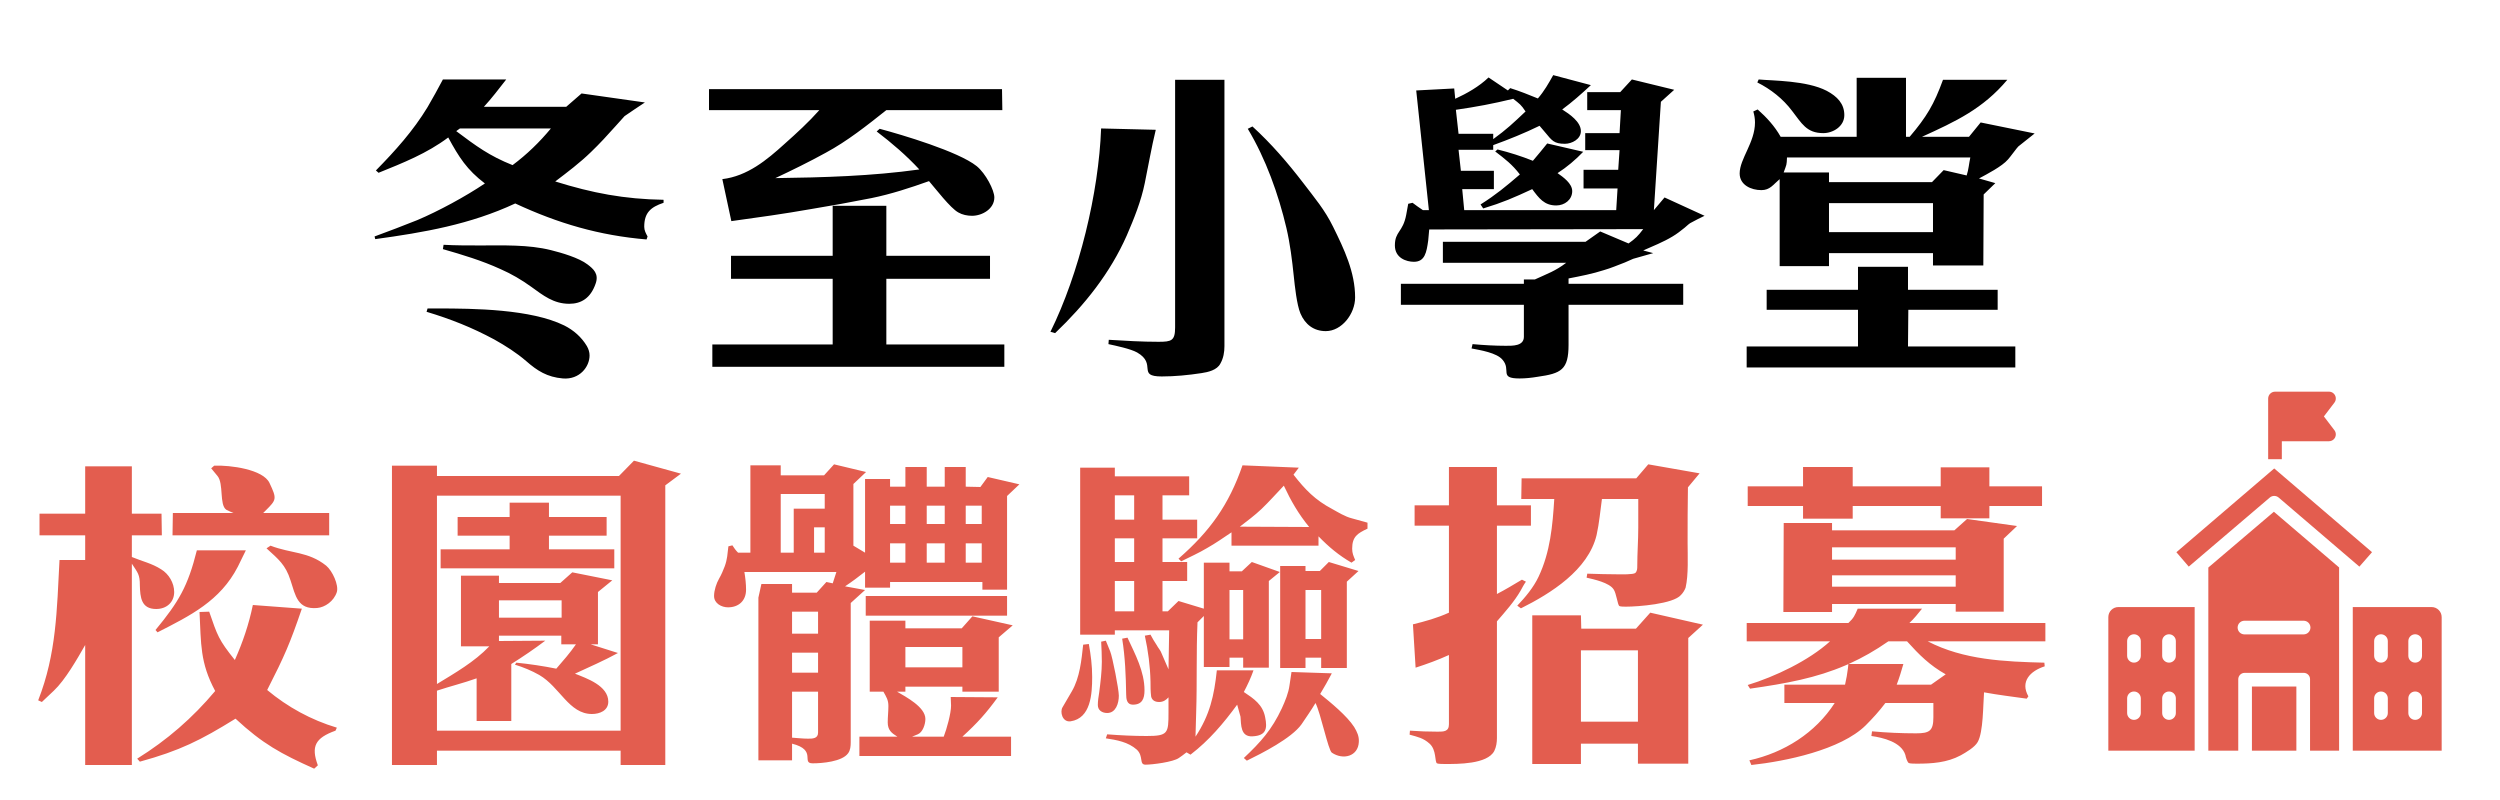
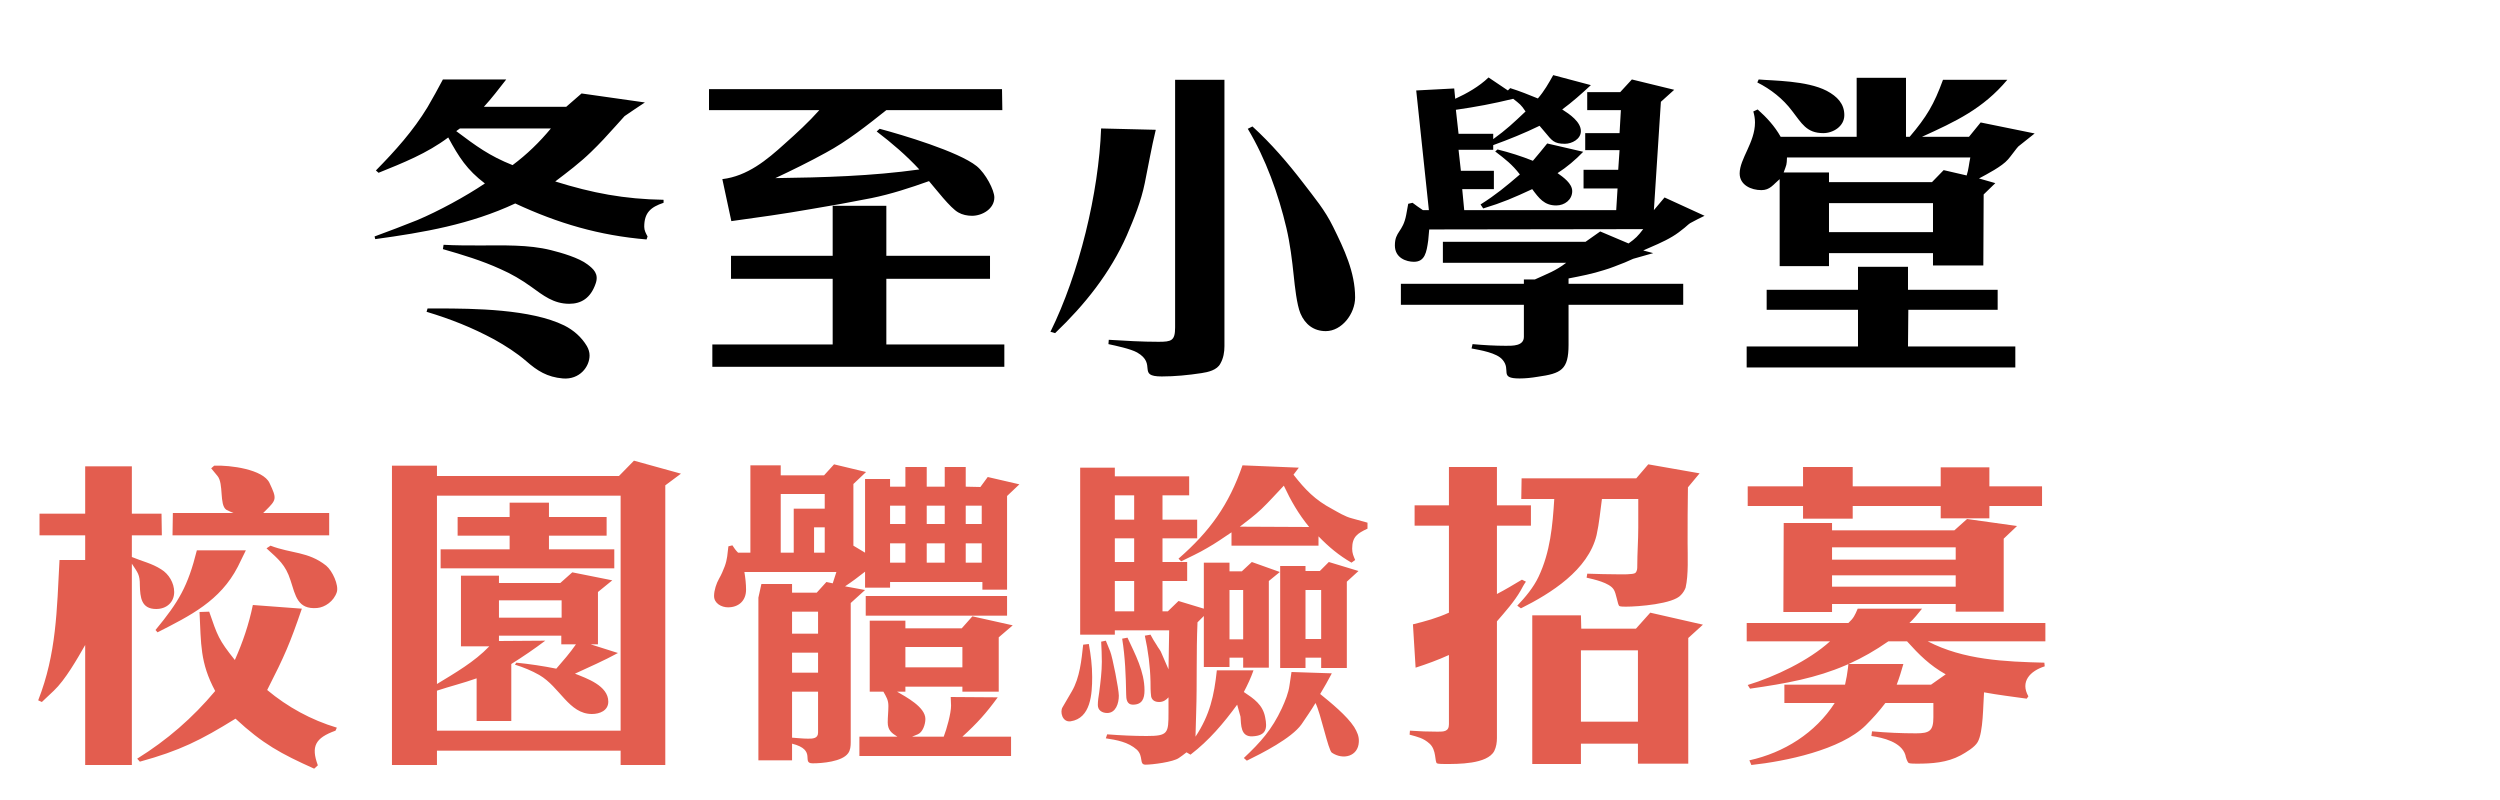
<svg xmlns="http://www.w3.org/2000/svg" width="300px" height="96px" viewBox="0 0 300 96" version="1.1">
  <title>title-recruit-m</title>
  <desc>Created with Sketch.</desc>
  <g id="title-recruit-m" stroke="none" stroke-width="1" fill="none" fill-rule="evenodd">
    <g id="title-promote" transform="translate(4, 8)" fill-rule="nonzero">
      <g id="冬至生活小學堂-校園推廣" transform="translate(0.164, 0.655)">
        <path d="M73.424,20.08 L73.544,19.72 C73.344,19.36 73.144,19 73.144,18.56 C73.144,16.88 73.904,16.2 75.464,15.68 L75.464,15.32 C70.744,15.24 66.944,14.52 62.464,13.12 C63.944,12 65.424,10.88 66.744,9.6 C67.784,8.6 68.744,7.56 69.704,6.48 C69.824,6.36 70.744,5.32 70.784,5.28 C71.584,4.72 72.384,4.2 73.224,3.64 L65.624,2.56 L63.784,4.16 L53.904,4.16 C54.864,3.12 55.704,2 56.584,0.88 L48.984,0.88 C48.384,2 47.784,3.12 47.144,4.2 C45.424,7.04 43.264,9.44 40.944,11.8 L41.264,12.08 C44.224,10.88 47.064,9.76 49.624,7.84 C50.904,10.2 51.864,11.72 54.024,13.36 C51.704,14.92 48.464,16.68 45.904,17.76 C44.224,18.44 42.504,19.08 40.784,19.72 L40.864,20.04 C46.704,19.24 52.264,18.28 57.664,15.76 C62.824,18.16 67.744,19.6 73.424,20.08 Z M57.344,11.16 C54.544,10.04 52.984,8.88 50.584,7.08 L51.024,6.76 L61.944,6.76 C60.584,8.4 59.064,9.88 57.344,11.16 Z M64.144,27.8 C65.584,27.8 66.704,27.12 67.304,25.4 C67.744,24.2 67.024,23.6 66.344,23.08 C65.304,22.28 63.224,21.68 61.944,21.36 C59.224,20.68 56.224,20.8 53.424,20.8 C51.944,20.8 50.504,20.8 49.064,20.72 L48.984,21.24 C51.344,21.92 53.624,22.6 55.904,23.64 C57.184,24.2 58.424,24.92 59.584,25.76 C61.024,26.8 62.264,27.8 64.144,27.8 Z M66.584,34 C66.584,33.6 66.464,33.24 66.264,32.88 C65.624,31.8 64.664,30.96 63.544,30.4 C59.544,28.44 52.744,28.36 48.304,28.36 L47.144,28.36 L47.024,28.76 C49.944,29.64 52.464,30.64 55.144,32.08 C56.504,32.84 57.824,33.68 58.984,34.68 C60.304,35.84 61.504,36.6 63.384,36.76 C65.384,36.92 66.584,35.36 66.584,34 Z M83.597,17.88 C86.797,17.44 89.957,17 93.117,16.44 C95.557,16.04 97.997,15.6 100.397,15.12 C102.757,14.64 105.077,13.88 107.317,13.08 C108.117,14 109.877,16.32 110.837,16.84 C111.317,17.12 111.917,17.24 112.477,17.24 C113.717,17.24 115.157,16.4 115.157,15.04 C115.157,14.16 114.117,12.16 113.037,11.28 C110.837,9.52 104.077,7.52 101.397,6.8 L101.037,7.12 C102.877,8.52 104.597,10 106.157,11.68 C100.437,12.48 94.637,12.64 88.877,12.72 C90.917,11.76 92.957,10.76 94.917,9.68 C97.517,8.28 99.877,6.4 102.197,4.56 L116.117,4.56 L116.077,2.04 L80.917,2.04 L80.917,4.56 L94.157,4.56 C92.877,6 91.437,7.32 89.997,8.6 C87.837,10.56 85.517,12.48 82.517,12.84 L83.597,17.88 Z M116.357,35.36 L116.357,32.68 L102.197,32.68 L102.197,24.8 L114.637,24.8 L114.637,22.04 L102.197,22.04 L102.197,16.04 L95.757,16.04 L95.757,22.04 L83.557,22.04 L83.557,24.8 L95.757,24.8 L95.757,32.68 L81.317,32.68 L81.317,35.36 L116.357,35.36 Z M135.249,36.52 C136.809,36.52 138.449,36.36 140.009,36.12 C140.809,36 141.889,35.76 142.289,34.96 C142.649,34.32 142.769,33.6 142.769,32.88 L142.769,0.92 L136.849,0.92 L136.849,30.64 C136.849,32.24 136.409,32.36 134.849,32.36 C132.849,32.36 130.889,32.24 128.889,32.12 L128.849,32.64 C129.769,32.84 131.489,33.2 132.289,33.64 C134.729,35.04 132.209,36.52 135.249,36.52 Z M154.929,31.08 C156.849,31.08 158.449,29 158.449,27.04 C158.449,24 157.129,21.24 155.809,18.56 C154.809,16.52 153.609,15.12 152.209,13.28 C150.369,10.88 148.369,8.56 146.129,6.52 L145.569,6.8 C147.729,10.4 149.249,14.64 150.209,18.72 C150.649,20.6 150.889,22.56 151.089,24.48 C151.209,25.64 151.449,27.92 151.889,28.96 C152.449,30.28 153.489,31.08 154.929,31.08 Z M122.449,31.32 C126.009,27.92 129.049,24.12 131.049,19.6 C131.929,17.56 132.769,15.48 133.209,13.32 C133.649,11.2 134.009,9.04 134.529,6.92 L127.969,6.76 C127.689,14.48 125.329,24.2 121.889,31.16 L122.449,31.32 Z M178.182,36.76 C178.902,36.76 179.622,36.68 180.342,36.56 C183.182,36.16 184.062,35.72 184.062,32.72 L184.062,27.92 L197.822,27.92 L197.822,25.4 L184.062,25.4 L184.062,24.76 C185.502,24.48 186.942,24.2 188.302,23.76 C189.142,23.52 189.982,23.16 190.822,22.84 C191.142,22.72 191.502,22.52 191.822,22.4 C192.622,22.16 193.422,21.96 194.222,21.72 L193.022,21.4 C194.182,20.88 195.422,20.4 196.542,19.72 C197.022,19.44 197.542,19.04 197.982,18.68 C198.182,18.52 198.462,18.24 198.662,18.12 C199.222,17.8 199.822,17.52 200.382,17.24 L195.582,15.04 L194.302,16.56 L195.142,3.56 L196.742,2.12 L191.662,0.88 L190.262,2.4 L186.302,2.4 L186.302,4.56 L190.342,4.56 L190.182,7.32 L186.062,7.32 L186.062,9.36 L190.182,9.36 L190.022,11.72 L185.862,11.72 L185.862,13.96 L189.942,13.96 L189.782,16.56 L171.542,16.56 L171.302,14.04 L175.102,14.04 L175.102,11.84 L171.142,11.84 L170.862,9.32 L175.022,9.32 L175.022,8.76 C176.902,8.08 178.782,7.32 180.582,6.44 L181.262,7.24 C182.062,8.2 182.302,8.6 183.622,8.6 C184.462,8.6 185.542,8.04 185.542,7.08 C185.542,5.96 184.182,5.04 183.302,4.48 C184.502,3.6 185.622,2.6 186.742,1.56 L182.222,0.36 C181.662,1.36 181.142,2.28 180.382,3.16 C179.302,2.72 178.222,2.28 177.062,1.92 L176.782,2.2 L174.462,0.64 C173.342,1.72 171.862,2.56 170.462,3.2 L170.342,1.96 L165.782,2.2 L167.302,16.56 L166.582,16.56 C166.182,16.28 165.742,16 165.342,15.68 L164.822,15.8 L164.582,17.12 C164.182,19.24 163.222,19.08 163.222,20.8 C163.222,22.32 164.622,22.76 165.502,22.76 C166.822,22.76 167.022,21.64 167.222,20.2 L167.342,18.88 L167.342,18.88 L193.022,18.84 C192.382,19.68 192.102,19.96 191.262,20.56 L187.862,19.12 L186.102,20.36 L168.982,20.36 L168.982,22.88 L183.782,22.88 C182.462,23.88 181.582,24.16 180.022,24.88 L178.702,24.88 L178.702,25.4 L163.942,25.4 L163.942,27.92 L178.702,27.92 L178.702,31.76 C178.702,32.88 177.342,32.84 176.542,32.84 C175.222,32.84 173.862,32.76 172.542,32.64 L172.422,33.16 C173.462,33.36 175.462,33.68 176.142,34.52 C177.222,35.76 175.662,36.76 178.182,36.76 Z M175.022,8.04 L175.022,7.4 L170.862,7.4 L170.542,4.52 C173.022,4.16 174.942,3.8 177.422,3.2 C178.222,3.84 178.342,3.88 178.902,4.72 C177.422,6.12 176.622,6.88 175.022,8.04 Z M173.822,16.36 C176.182,15.64 177.462,15.08 179.702,14.04 C180.502,15.12 181.142,16 182.582,16 C183.582,16 184.502,15.32 184.502,14.28 C184.502,13.36 183.422,12.6 182.742,12.12 C183.862,11.4 184.902,10.52 185.822,9.56 L181.502,8.56 C180.942,9.24 180.382,9.96 179.782,10.64 C178.382,10.08 176.982,9.64 175.542,9.28 L175.262,9.52 C176.462,10.44 177.302,11.08 178.222,12.28 C176.542,13.72 175.342,14.72 173.502,15.88 L173.822,16.36 Z M215.315,23.28 L215.315,21.72 L227.795,21.72 L227.795,23.2 L233.835,23.2 L233.875,14.68 L235.275,13.32 L233.315,12.76 C234.275,12.24 236.075,11.32 236.795,10.48 C236.995,10.28 237.955,8.96 238.035,8.92 L239.995,7.36 L233.515,6.04 L232.115,7.76 L226.475,7.76 C230.515,5.92 233.795,4.4 236.715,0.92 L228.995,0.92 C227.915,3.88 227.035,5.36 224.995,7.76 L224.555,7.76 L224.555,0.68 L218.635,0.68 L218.635,7.76 L209.515,7.76 C208.795,6.48 207.835,5.44 206.755,4.48 L206.235,4.72 C206.355,5.16 206.435,5.56 206.435,6.04 C206.435,8.44 204.595,10.4 204.595,12.16 C204.595,13.56 205.995,14.16 207.195,14.16 C208.235,14.16 208.595,13.52 209.395,12.84 L209.395,23.28 L215.315,23.28 Z M214.635,7.32 C215.795,7.32 217.155,6.52 217.155,5.16 C217.155,3.8 216.315,2.92 215.035,2.24 C212.635,1 208.595,1.04 206.875,0.88 L206.715,1.24 C208.315,2.04 209.795,3.2 210.875,4.64 C212.035,6.12 212.595,7.32 214.635,7.32 Z M227.675,13.2 L215.315,13.2 L215.315,12.04 L209.875,12.04 C210.235,11.04 210.235,11.2 210.275,10.24 L232.275,10.24 C232.115,10.96 232.075,11.68 231.835,12.4 L229.075,11.76 L227.675,13.2 Z M227.795,19.2 L215.315,19.2 L215.315,15.72 L227.795,15.72 L227.795,19.2 Z M237.675,35.44 L237.675,32.92 L224.795,32.92 L224.835,28.52 L235.555,28.52 L235.555,26.12 L224.795,26.12 L224.795,23.36 L218.795,23.36 L218.795,26.12 L207.835,26.12 L207.835,28.52 L218.795,28.52 L218.795,32.92 L205.435,32.92 L205.435,35.44 L237.675,35.44 Z" id="冬至小學堂" fill="#000000" />
        <path d="M35.338,55.585 L35.338,52.905 L27.418,52.905 L27.718,52.605 C29.029,51.301 29.074,51.209 28.178,49.305 C27.418,47.665 23.458,47.145 21.538,47.225 L21.178,47.545 L21.938,48.465 C22.698,49.385 22.138,51.905 22.978,52.505 C23.258,52.665 23.578,52.785 23.858,52.905 L16.578,52.905 L16.538,55.585 L35.338,55.585 Z M11.658,83.145 L11.658,58.985 C12.378,60.105 12.618,60.265 12.618,61.585 C12.658,63.025 12.778,64.425 14.578,64.425 C15.818,64.425 16.738,63.625 16.738,62.385 C16.738,61.305 16.098,60.225 15.178,59.665 C14.058,58.945 12.898,58.705 11.658,58.185 L11.658,55.585 L15.258,55.585 L15.218,52.985 L11.658,52.985 L11.658,47.305 L6.058,47.305 L6.058,52.985 L0.578,52.985 L0.578,55.585 L6.058,55.585 L6.058,58.545 L2.978,58.545 C2.658,64.545 2.618,69.785 0.418,75.385 L0.858,75.585 L2.298,74.225 C3.658,72.945 5.098,70.425 6.058,68.745 L6.058,83.145 L11.658,83.145 Z M33.898,64.305 C34.818,64.225 35.898,63.505 36.258,62.385 C36.498,61.545 35.738,59.865 34.978,59.225 C32.818,57.505 30.778,57.785 28.298,56.825 L27.818,57.145 C29.258,58.465 30.098,59.105 30.698,60.985 C31.298,62.825 31.538,64.505 33.898,64.305 Z M14.738,67.225 C18.658,65.225 22.258,63.465 24.378,59.345 C24.698,58.705 25.018,58.025 25.338,57.385 L19.458,57.385 C18.378,61.705 17.298,63.545 14.498,66.945 L14.738,67.225 Z M33.538,83.585 L33.978,83.185 C33.138,80.905 33.658,79.905 36.098,79.025 L36.258,78.665 C33.178,77.745 30.338,76.185 27.898,74.145 C30.018,69.985 30.618,68.585 32.058,64.385 L26.178,63.945 C25.698,66.265 24.978,68.385 24.018,70.545 C22.058,68.105 21.938,67.625 20.938,64.745 L19.778,64.785 C19.978,68.625 19.818,70.825 21.658,74.265 C18.938,77.505 15.898,80.145 12.298,82.385 L12.618,82.745 C17.418,81.425 19.898,80.185 24.098,77.585 C27.378,80.625 29.538,81.785 33.538,83.585 Z M48.271,83.145 L48.271,81.425 L70.311,81.425 L70.311,83.145 L75.671,83.145 L75.671,49.585 L77.551,48.185 L71.911,46.625 L70.111,48.465 L48.271,48.465 L48.271,47.225 L42.871,47.225 L42.871,83.145 L48.271,83.145 Z M70.311,79.025 L48.271,79.025 L48.271,74.225 C49.831,73.705 51.471,73.305 53.031,72.745 L53.031,77.865 L57.191,77.865 L57.191,71.025 C58.591,70.145 59.951,69.225 61.271,68.225 L55.711,68.265 L55.711,67.625 L63.191,67.625 L63.191,68.665 L64.951,68.665 C64.231,69.705 63.391,70.665 62.591,71.585 C60.991,71.265 59.391,71.025 57.791,70.865 L57.631,71.105 C58.671,71.425 59.631,71.825 60.551,72.345 C63.031,73.785 64.111,77.025 66.871,77.025 C67.791,77.025 68.831,76.625 68.831,75.545 C68.831,73.625 66.231,72.745 64.831,72.185 C66.551,71.385 68.311,70.625 69.991,69.705 L66.711,68.665 L67.591,68.665 L67.591,62.385 L69.311,60.985 L64.511,60.025 L63.071,61.305 L55.711,61.305 L55.711,60.425 L51.151,60.425 L51.151,68.905 L54.551,68.905 C52.751,70.785 50.431,72.105 48.271,73.425 L48.271,50.825 L70.311,50.825 L70.311,79.025 Z M69.551,59.545 L69.551,57.265 L61.711,57.265 L61.711,55.625 L68.631,55.625 L68.631,53.385 L61.711,53.385 L61.711,51.665 L56.991,51.665 L56.991,53.385 L50.751,53.385 L50.751,55.625 L56.991,55.625 L56.991,57.265 L48.711,57.265 L48.711,59.545 L69.551,59.545 Z M63.231,65.465 L55.711,65.465 L55.711,63.385 L63.231,63.385 L63.231,65.465 Z M93.363,82.945 C94.483,82.945 96.883,82.745 97.603,81.745 C97.883,81.385 97.923,80.865 97.923,80.425 L97.923,63.705 L99.643,62.145 L97.243,61.705 C98.083,61.145 98.883,60.545 99.643,59.945 L99.643,61.865 L102.643,61.865 L102.643,61.185 L113.723,61.185 L113.723,62.105 L116.683,62.105 L116.683,50.865 L118.163,49.465 L114.363,48.585 L113.483,49.785 L111.723,49.745 L111.723,47.385 L109.203,47.385 L109.203,49.745 L107.043,49.745 L107.043,47.385 L104.483,47.385 L104.483,49.745 L102.643,49.745 L102.643,48.825 L99.643,48.825 L99.643,57.665 L98.243,56.825 L98.243,49.425 L99.763,47.985 L95.923,47.065 L94.723,48.385 L89.523,48.385 L89.523,47.185 L85.883,47.185 L85.883,57.665 L84.403,57.665 C84.123,57.385 83.923,57.105 83.723,56.785 L83.243,56.905 C83.123,57.865 83.123,58.425 82.803,59.305 C82.603,59.825 82.403,60.305 82.123,60.785 C81.803,61.345 81.523,62.185 81.523,62.865 C81.523,63.745 82.403,64.225 83.203,64.225 C84.443,64.225 85.363,63.465 85.363,62.105 C85.363,61.425 85.283,60.705 85.163,59.985 L96.203,59.985 L95.763,61.345 L95.003,61.185 L93.843,62.465 L90.883,62.465 L90.883,61.425 L87.203,61.425 C87.163,61.585 86.843,63.025 86.843,63.065 L86.843,82.585 L90.883,82.585 L90.883,80.585 C93.923,81.345 91.923,82.945 93.363,82.945 Z M91.083,57.665 L89.523,57.665 L89.523,50.625 L94.803,50.625 L94.803,52.385 L91.083,52.385 L91.083,57.665 L91.083,57.665 Z M113.643,54.225 L111.723,54.225 L111.723,52.025 L113.643,52.025 L113.643,54.225 Z M109.203,54.225 L107.043,54.225 L107.043,52.025 L109.203,52.025 L109.203,54.225 Z M104.483,54.225 L102.643,54.225 L102.643,52.025 L104.483,52.025 L104.483,54.225 Z M94.803,57.665 L93.523,57.665 L93.523,54.625 L94.803,54.625 L94.803,57.665 Z M113.643,58.865 L111.723,58.865 L111.723,56.545 L113.643,56.545 L113.643,58.865 Z M109.203,58.865 L107.043,58.865 L107.043,56.545 L109.203,56.545 L109.203,58.865 Z M104.483,58.865 L102.643,58.865 L102.643,56.545 L104.483,56.545 L104.483,58.865 Z M116.683,65.225 L116.683,62.865 L99.723,62.865 L99.723,65.225 L116.683,65.225 Z M94.003,67.385 L90.883,67.385 L90.883,64.745 L94.003,64.745 L94.003,67.385 Z M117.163,82.065 L117.163,79.745 L111.323,79.745 C113.123,78.105 114.163,76.945 115.563,75.025 L109.923,74.985 C109.923,75.305 109.963,75.665 109.963,76.025 C109.963,76.945 109.443,78.825 109.083,79.745 L105.283,79.745 L105.963,79.465 C106.563,79.225 106.883,78.265 106.883,77.625 C106.883,76.185 104.563,74.985 103.483,74.345 L104.483,74.345 L104.483,73.745 L111.323,73.745 L111.323,74.345 L115.683,74.345 L115.683,67.825 L117.363,66.385 L112.523,65.305 L111.243,66.745 L104.483,66.745 L104.483,65.825 L100.203,65.825 L100.203,74.345 L101.843,74.345 C102.203,74.985 102.443,75.345 102.443,76.065 C102.443,76.745 102.363,77.385 102.363,78.025 C102.363,78.945 102.803,79.305 103.523,79.745 L98.963,79.745 L98.963,82.065 L117.163,82.065 Z M111.323,71.425 L104.483,71.425 L104.483,68.985 L111.323,68.985 L111.323,71.425 Z M94.003,72.065 L90.883,72.065 L90.883,69.665 L94.003,69.665 L94.003,72.065 Z M92.803,79.985 C92.163,79.985 91.523,79.905 90.883,79.865 L90.883,74.345 L94.003,74.345 L94.003,79.265 C94.003,79.985 93.323,79.985 92.803,79.985 Z M158.016,58.865 L158.456,58.545 C158.256,58.065 158.096,57.745 158.096,57.185 C158.096,55.745 158.736,55.345 159.936,54.785 L159.936,54.065 L158.056,53.545 C157.256,53.345 156.416,52.825 155.696,52.425 C153.656,51.345 152.456,50.105 151.056,48.305 L151.696,47.465 L144.936,47.185 C143.296,51.945 141.016,55.105 137.256,58.385 L137.576,58.705 C138.616,58.185 139.696,57.705 140.696,57.105 C141.696,56.545 142.656,55.865 143.616,55.225 L143.616,56.825 L154.056,56.825 L154.056,55.705 C155.296,56.985 156.496,57.985 158.016,58.865 Z M133.296,83.105 C134.136,83.105 136.616,82.785 137.296,82.305 C137.616,82.105 137.896,81.865 138.216,81.625 L138.696,81.905 C140.936,80.185 142.656,78.145 144.296,75.905 L144.696,77.345 C144.776,78.345 144.696,79.785 146.136,79.705 C147.776,79.625 147.936,78.785 147.656,77.425 C147.376,75.905 146.296,75.185 145.096,74.385 C145.536,73.545 145.936,72.705 146.256,71.785 L141.856,71.785 C141.536,74.825 141.016,77.145 139.296,79.745 L139.376,76.865 C139.496,73.265 139.376,69.665 139.536,66.025 L140.296,65.265 L140.296,71.385 L143.376,71.385 L143.376,70.265 L145.016,70.265 L145.016,71.465 L148.096,71.465 L148.096,61.065 L149.416,59.985 L146.056,58.785 L144.856,59.905 L143.376,59.905 L143.376,58.865 L140.296,58.865 L140.296,64.385 L137.256,63.465 L135.976,64.705 L135.336,64.705 L135.336,61.065 L138.296,61.065 L138.296,58.785 L135.336,58.785 L135.336,55.945 L139.496,55.945 L139.496,53.705 L135.336,53.705 L135.336,50.785 L138.536,50.785 L138.536,48.505 L129.616,48.505 L129.616,47.465 L125.456,47.465 L125.456,67.505 L129.616,67.505 L129.616,66.985 L136.136,66.985 L136.056,71.665 L135.136,69.545 C135.016,69.305 134.776,69.025 134.656,68.785 C134.376,68.385 134.136,67.945 133.896,67.505 L133.216,67.625 C133.616,69.465 133.856,71.265 133.896,73.145 C133.896,73.705 133.896,74.345 133.976,74.945 C134.096,75.425 134.496,75.585 134.936,75.585 C135.416,75.585 135.776,75.345 136.056,75.025 L136.056,76.825 C136.056,79.345 136.016,79.665 133.416,79.665 C131.856,79.665 130.256,79.585 128.696,79.465 L128.536,79.945 C129.856,80.145 131.216,80.385 132.256,81.305 C133.096,82.105 132.496,83.105 133.296,83.105 Z M152.936,54.585 L144.616,54.545 C145.496,53.865 146.416,53.185 147.216,52.425 C148.136,51.545 149.016,50.545 149.896,49.625 C150.736,51.425 151.656,53.025 152.936,54.585 Z M131.936,53.705 L129.616,53.705 L129.616,50.785 L131.936,50.785 L131.936,53.705 Z M131.936,58.785 L129.616,58.785 L129.616,55.945 L131.936,55.945 L131.936,58.785 Z M152.496,71.505 L152.496,70.265 L154.376,70.265 L154.376,71.505 L157.456,71.505 L157.456,61.145 L158.856,59.865 L155.296,58.785 L154.216,59.865 L152.496,59.865 L152.496,59.265 L149.456,59.265 L149.456,71.505 L152.496,71.505 Z M131.936,64.705 L129.616,64.705 L129.616,61.065 L131.936,61.065 L131.936,64.705 Z M145.016,68.065 L143.376,68.065 L143.376,62.145 L145.016,62.145 L145.016,68.065 Z M154.376,68.025 L152.496,68.025 L152.496,62.145 L154.376,62.145 L154.376,68.025 Z M131.776,75.905 C132.896,75.905 133.176,75.185 133.176,74.185 C133.176,71.905 132.056,69.865 131.136,67.865 L130.496,67.985 C130.856,70.225 130.936,72.385 130.976,74.665 C130.976,75.225 131.056,75.905 131.776,75.905 Z M128.696,76.905 C129.736,76.905 130.096,75.745 130.096,74.825 C130.096,74.065 129.336,70.185 129.056,69.505 C128.936,69.185 128.656,68.545 128.536,68.225 L127.976,68.345 C128.016,69.145 128.056,69.945 128.056,70.745 C128.056,71.945 127.896,73.225 127.736,74.465 C127.656,74.945 127.576,75.465 127.576,75.945 C127.576,76.585 128.096,76.905 128.696,76.905 Z M124.296,77.905 C126.736,77.545 126.896,74.625 126.896,72.585 C126.896,71.225 126.736,69.945 126.496,68.625 L125.816,68.705 C125.616,70.545 125.416,72.665 124.456,74.305 L123.336,76.225 C123.016,76.745 123.296,78.025 124.296,77.905 Z M145.456,82.625 C147.256,81.745 150.816,79.945 152.016,78.265 C152.576,77.425 153.176,76.585 153.696,75.705 C154.336,76.985 155.216,81.345 155.656,81.665 C157.016,82.585 158.816,82.105 158.896,80.385 C158.936,79.705 158.696,79.185 158.336,78.585 C157.456,77.225 155.536,75.665 154.256,74.625 C154.736,73.825 155.216,72.985 155.656,72.145 L150.816,71.985 L150.576,73.585 C150.456,74.505 150.056,75.465 149.656,76.345 C148.456,78.905 147.136,80.385 145.096,82.305 L145.456,82.625 Z M178.348,64.345 C181.948,62.545 186.428,59.745 187.428,55.545 C187.748,54.105 187.868,52.665 188.068,51.225 L192.428,51.225 L192.428,54.625 C192.428,56.185 192.308,57.705 192.308,59.265 C192.308,59.585 192.308,59.865 192.068,60.105 C191.788,60.305 190.428,60.265 190.068,60.265 C188.828,60.265 187.588,60.225 186.308,60.185 L186.228,60.665 C187.108,60.865 188.948,61.265 189.468,62.065 C189.788,62.505 189.948,63.905 190.148,64.065 C190.268,64.145 190.748,64.145 190.948,64.145 C192.388,64.145 196.628,63.825 197.548,62.745 C197.788,62.505 197.988,62.185 198.108,61.865 C198.468,60.305 198.348,58.065 198.348,56.465 C198.348,54.265 198.348,52.065 198.388,49.825 L199.788,48.145 L193.628,47.065 L192.188,48.745 L178.428,48.745 L178.388,51.225 L182.348,51.225 C182.148,54.425 181.868,57.585 180.468,60.545 C179.868,61.825 178.868,63.025 177.908,64.025 L178.348,64.345 Z M175.148,81.465 C175.388,80.985 175.468,80.425 175.468,79.905 L175.468,65.905 C176.468,64.745 177.548,63.545 178.308,62.225 C178.508,61.865 178.708,61.465 178.948,61.145 L178.468,60.905 C177.468,61.505 176.468,62.105 175.468,62.625 L175.468,54.425 L179.548,54.425 L179.548,51.985 L175.468,51.985 L175.468,47.385 L169.708,47.385 L169.708,51.985 L165.588,51.985 L165.588,54.425 L169.708,54.425 L169.708,64.865 C168.308,65.505 166.868,65.905 165.388,66.265 L165.708,71.465 C167.068,71.025 168.388,70.545 169.708,69.945 L169.708,78.265 C169.708,79.145 169.068,79.145 168.348,79.145 C167.268,79.145 166.108,79.105 165.028,79.025 L164.988,79.505 C165.988,79.785 166.628,79.905 167.388,80.585 C168.228,81.345 167.988,82.745 168.268,82.945 C168.388,83.025 169.108,83.025 169.228,83.025 C170.748,83.025 174.308,83.065 175.148,81.465 Z M185.548,83.025 L185.548,80.585 L192.388,80.585 L192.388,82.985 L198.428,82.985 L198.428,67.905 L200.188,66.305 L193.868,64.865 L192.148,66.785 L185.588,66.785 L185.548,65.185 L179.708,65.185 L179.708,83.025 L185.548,83.025 Z M192.388,77.945 L185.548,77.945 L185.548,69.385 L192.388,69.385 L192.388,77.945 Z M218.161,53.585 L218.161,52.065 L228.721,52.065 L228.721,53.545 L234.561,53.545 L234.561,52.065 L240.881,52.065 L240.881,49.705 L234.561,49.705 L234.561,47.425 L228.721,47.425 L228.721,49.705 L218.161,49.705 L218.161,47.385 L212.201,47.385 L212.201,49.705 L205.561,49.705 L205.561,52.065 L212.201,52.065 L212.201,53.585 L218.161,53.585 Z M215.681,64.785 L215.681,63.825 L230.521,63.825 L230.521,64.745 L236.281,64.745 L236.281,55.985 L237.881,54.465 L231.881,53.625 L230.361,54.985 L215.681,54.985 L215.681,54.105 L209.881,54.105 L209.841,64.785 L215.681,64.785 Z M230.521,58.505 L215.681,58.505 L215.681,57.025 L230.521,57.025 L230.521,58.505 Z M230.521,61.745 L215.681,61.745 L215.681,60.385 L230.521,60.385 L230.521,61.745 Z M206.001,83.145 C210.081,82.705 216.721,81.345 219.721,78.385 C220.561,77.545 221.361,76.665 222.081,75.705 L227.841,75.705 L227.841,77.425 C227.841,79.065 227.361,79.345 225.761,79.345 C224.001,79.345 222.241,79.265 220.481,79.105 L220.401,79.665 C221.801,79.865 224.001,80.385 224.481,81.945 C224.521,82.185 224.681,82.745 224.881,82.905 C225.001,82.985 225.681,82.985 225.841,82.985 C227.681,82.985 229.481,82.865 231.121,81.985 C231.761,81.625 232.801,81.025 233.161,80.385 C233.841,79.185 233.801,75.945 233.921,74.425 C235.641,74.745 237.361,74.945 239.041,75.185 L239.241,74.905 C238.241,73.145 239.441,71.865 241.201,71.305 L241.161,70.865 C236.401,70.745 231.481,70.545 227.161,68.305 L241.281,68.305 L241.281,66.105 L224.961,66.105 C225.521,65.585 226.001,64.985 226.481,64.385 L218.761,64.385 C218.401,65.225 218.281,65.505 217.641,66.105 L205.441,66.105 L205.441,68.305 L215.441,68.305 C212.881,70.625 208.841,72.545 205.561,73.545 L205.841,73.985 C210.198,73.362 213.785,72.703 217.322,71.178 L217.64,71.038 L217.588,71.536 C217.51,72.199 217.401,72.801 217.241,73.505 L209.961,73.505 L209.961,75.705 L216.001,75.705 C213.681,79.305 209.921,81.665 205.761,82.585 L206.001,83.145 Z M227.561,73.505 L223.441,73.505 C223.761,72.665 224.001,71.865 224.241,71.025 L217.67,71.025 L217.783,70.974 C219.32,70.278 220.853,69.411 222.441,68.305 L224.681,68.305 C226.121,69.905 227.401,71.185 229.321,72.265 L227.561,73.505 Z" id="校園體驗招募" fill="#E35D4F" />
-         <path d="M259.195,64.191 L259.195,81.422 L248.836,81.422 L248.836,65.395 C248.839,64.726 249.384,64.187 250.052,64.191 L250.052,64.191 L259.195,64.191 Z M268.704,52.755 L276.528,59.44 L276.528,81.422 L273.041,81.422 L273.041,72.822 C273.031,72.406 272.685,72.078 272.269,72.088 L272.269,72.088 L265.175,72.088 C264.75,72.099 264.415,72.452 264.426,72.877 L264.426,72.877 L264.426,81.422 L260.836,81.422 L260.836,59.448 L268.704,52.755 Z M287.635,64.191 C288.303,64.196 288.841,64.742 288.836,65.411 L288.836,65.411 L288.836,81.422 L278.169,81.422 L278.169,64.191 Z M271.4,73.729 L271.4,81.422 L266.067,81.422 L266.067,73.729 L271.4,73.729 Z M251.913,74.325 C251.46,74.325 251.092,74.692 251.092,75.146 L251.092,75.146 L251.092,76.909 C251.092,77.362 251.46,77.729 251.913,77.729 C252.366,77.729 252.733,77.362 252.733,76.909 L252.733,76.909 L252.733,75.146 C252.733,74.692 252.366,74.325 251.913,74.325 Z M256.118,74.325 C255.665,74.325 255.297,74.692 255.297,75.146 L255.297,75.146 L255.297,76.909 C255.297,77.362 255.665,77.729 256.118,77.729 C256.571,77.729 256.938,77.362 256.938,76.909 L256.938,76.909 L256.938,75.146 C256.938,74.692 256.571,74.325 256.118,74.325 Z M281.554,74.325 C281.101,74.325 280.733,74.692 280.733,75.146 L280.733,75.146 L280.733,76.909 C280.733,77.362 281.101,77.729 281.554,77.729 C282.007,77.729 282.374,77.362 282.374,76.909 L282.374,76.909 L282.374,75.146 C282.374,74.692 282.007,74.325 281.554,74.325 Z M285.656,74.325 C285.203,74.325 284.836,74.692 284.836,75.146 L284.836,75.146 L284.836,76.909 C284.836,77.362 285.203,77.729 285.656,77.729 C286.109,77.729 286.477,77.362 286.477,76.909 L286.477,76.909 L286.477,75.146 C286.477,74.692 286.109,74.325 285.656,74.325 Z M251.913,67.457 C251.46,67.457 251.092,67.825 251.092,68.278 L251.092,68.278 L251.092,70.041 C251.092,70.494 251.46,70.862 251.913,70.862 C252.366,70.862 252.733,70.494 252.733,70.041 L252.733,70.041 L252.733,68.278 C252.733,67.825 252.366,67.457 251.913,67.457 Z M256.118,67.457 C255.665,67.457 255.297,67.825 255.297,68.278 L255.297,68.278 L255.297,70.041 C255.297,70.494 255.665,70.862 256.118,70.862 C256.571,70.862 256.938,70.494 256.938,70.041 L256.938,70.041 L256.938,68.278 C256.938,67.825 256.571,67.457 256.118,67.457 Z M281.554,67.457 C281.101,67.457 280.733,67.825 280.733,68.278 L280.733,68.278 L280.733,70.041 C280.733,70.494 281.101,70.862 281.554,70.862 C282.007,70.862 282.374,70.494 282.374,70.041 L282.374,70.041 L282.374,68.278 C282.374,67.825 282.007,67.457 281.554,67.457 Z M285.656,67.457 C285.203,67.457 284.836,67.825 284.836,68.278 L284.836,68.278 L284.836,70.041 C284.836,70.494 285.203,70.862 285.656,70.862 C286.109,70.862 286.477,70.494 286.477,70.041 L286.477,70.041 L286.477,68.278 C286.477,67.825 286.109,67.457 285.656,67.457 Z M272.269,65.832 L265.17,65.832 C264.717,65.832 264.35,66.199 264.35,66.652 C264.35,67.105 264.717,67.473 265.17,67.473 L265.17,67.473 L272.269,67.473 C272.723,67.473 273.09,67.105 273.09,66.652 C273.09,66.199 272.723,65.832 272.269,65.832 L272.269,65.832 Z M268.743,47.559 L280.479,57.606 L278.961,59.341 L269.276,51.052 C268.97,50.79 268.518,50.789 268.211,51.051 L268.211,51.051 L258.486,59.338 L257.002,57.611 L268.743,47.559 Z M275.313,38.345 C275.493,38.344 275.668,38.403 275.811,38.512 C276.171,38.787 276.24,39.3 275.966,39.66 L275.966,39.66 L274.704,41.316 L275.966,42.973 C276.074,43.116 276.133,43.29 276.133,43.469 C276.135,43.923 275.767,44.292 275.313,44.293 L275.313,44.293 L269.656,44.293 L269.656,46.447 L268.015,46.447 L268.015,39.162 C268.023,38.707 268.396,38.342 268.851,38.345 L268.851,38.345 Z" id="Combined-Shape" fill="#E35D4F" />
      </g>
    </g>
  </g>
</svg>